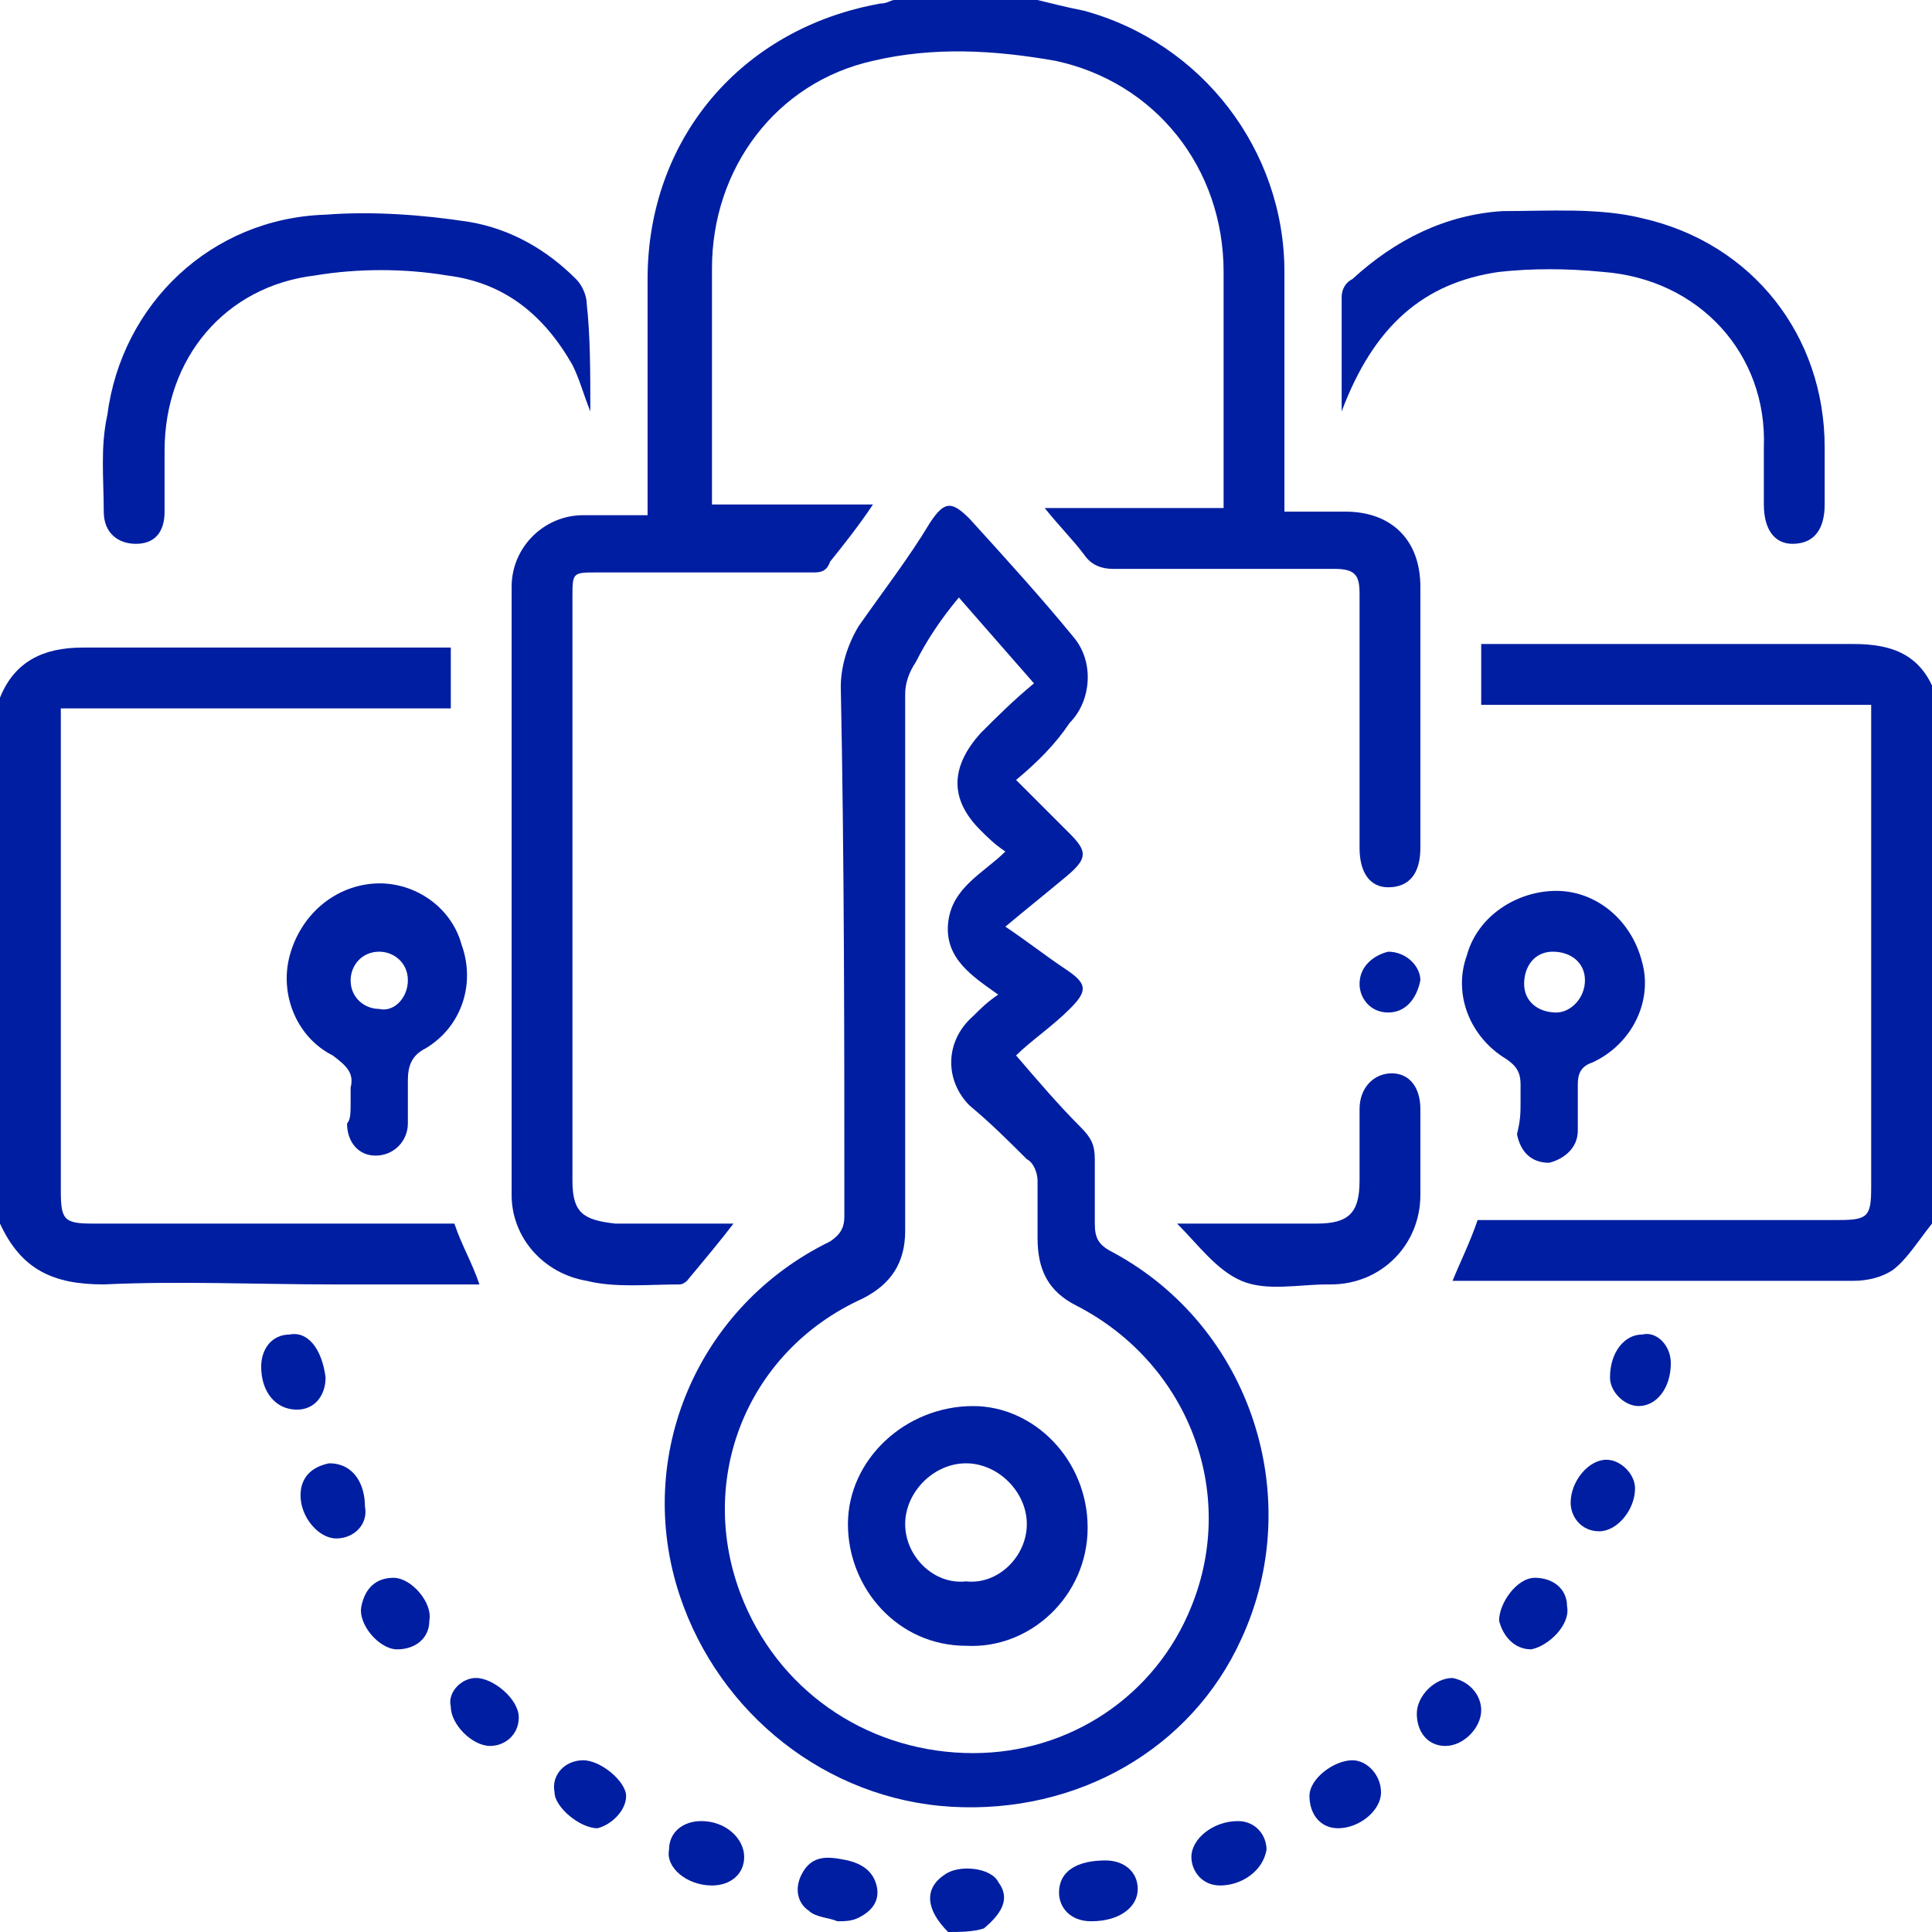
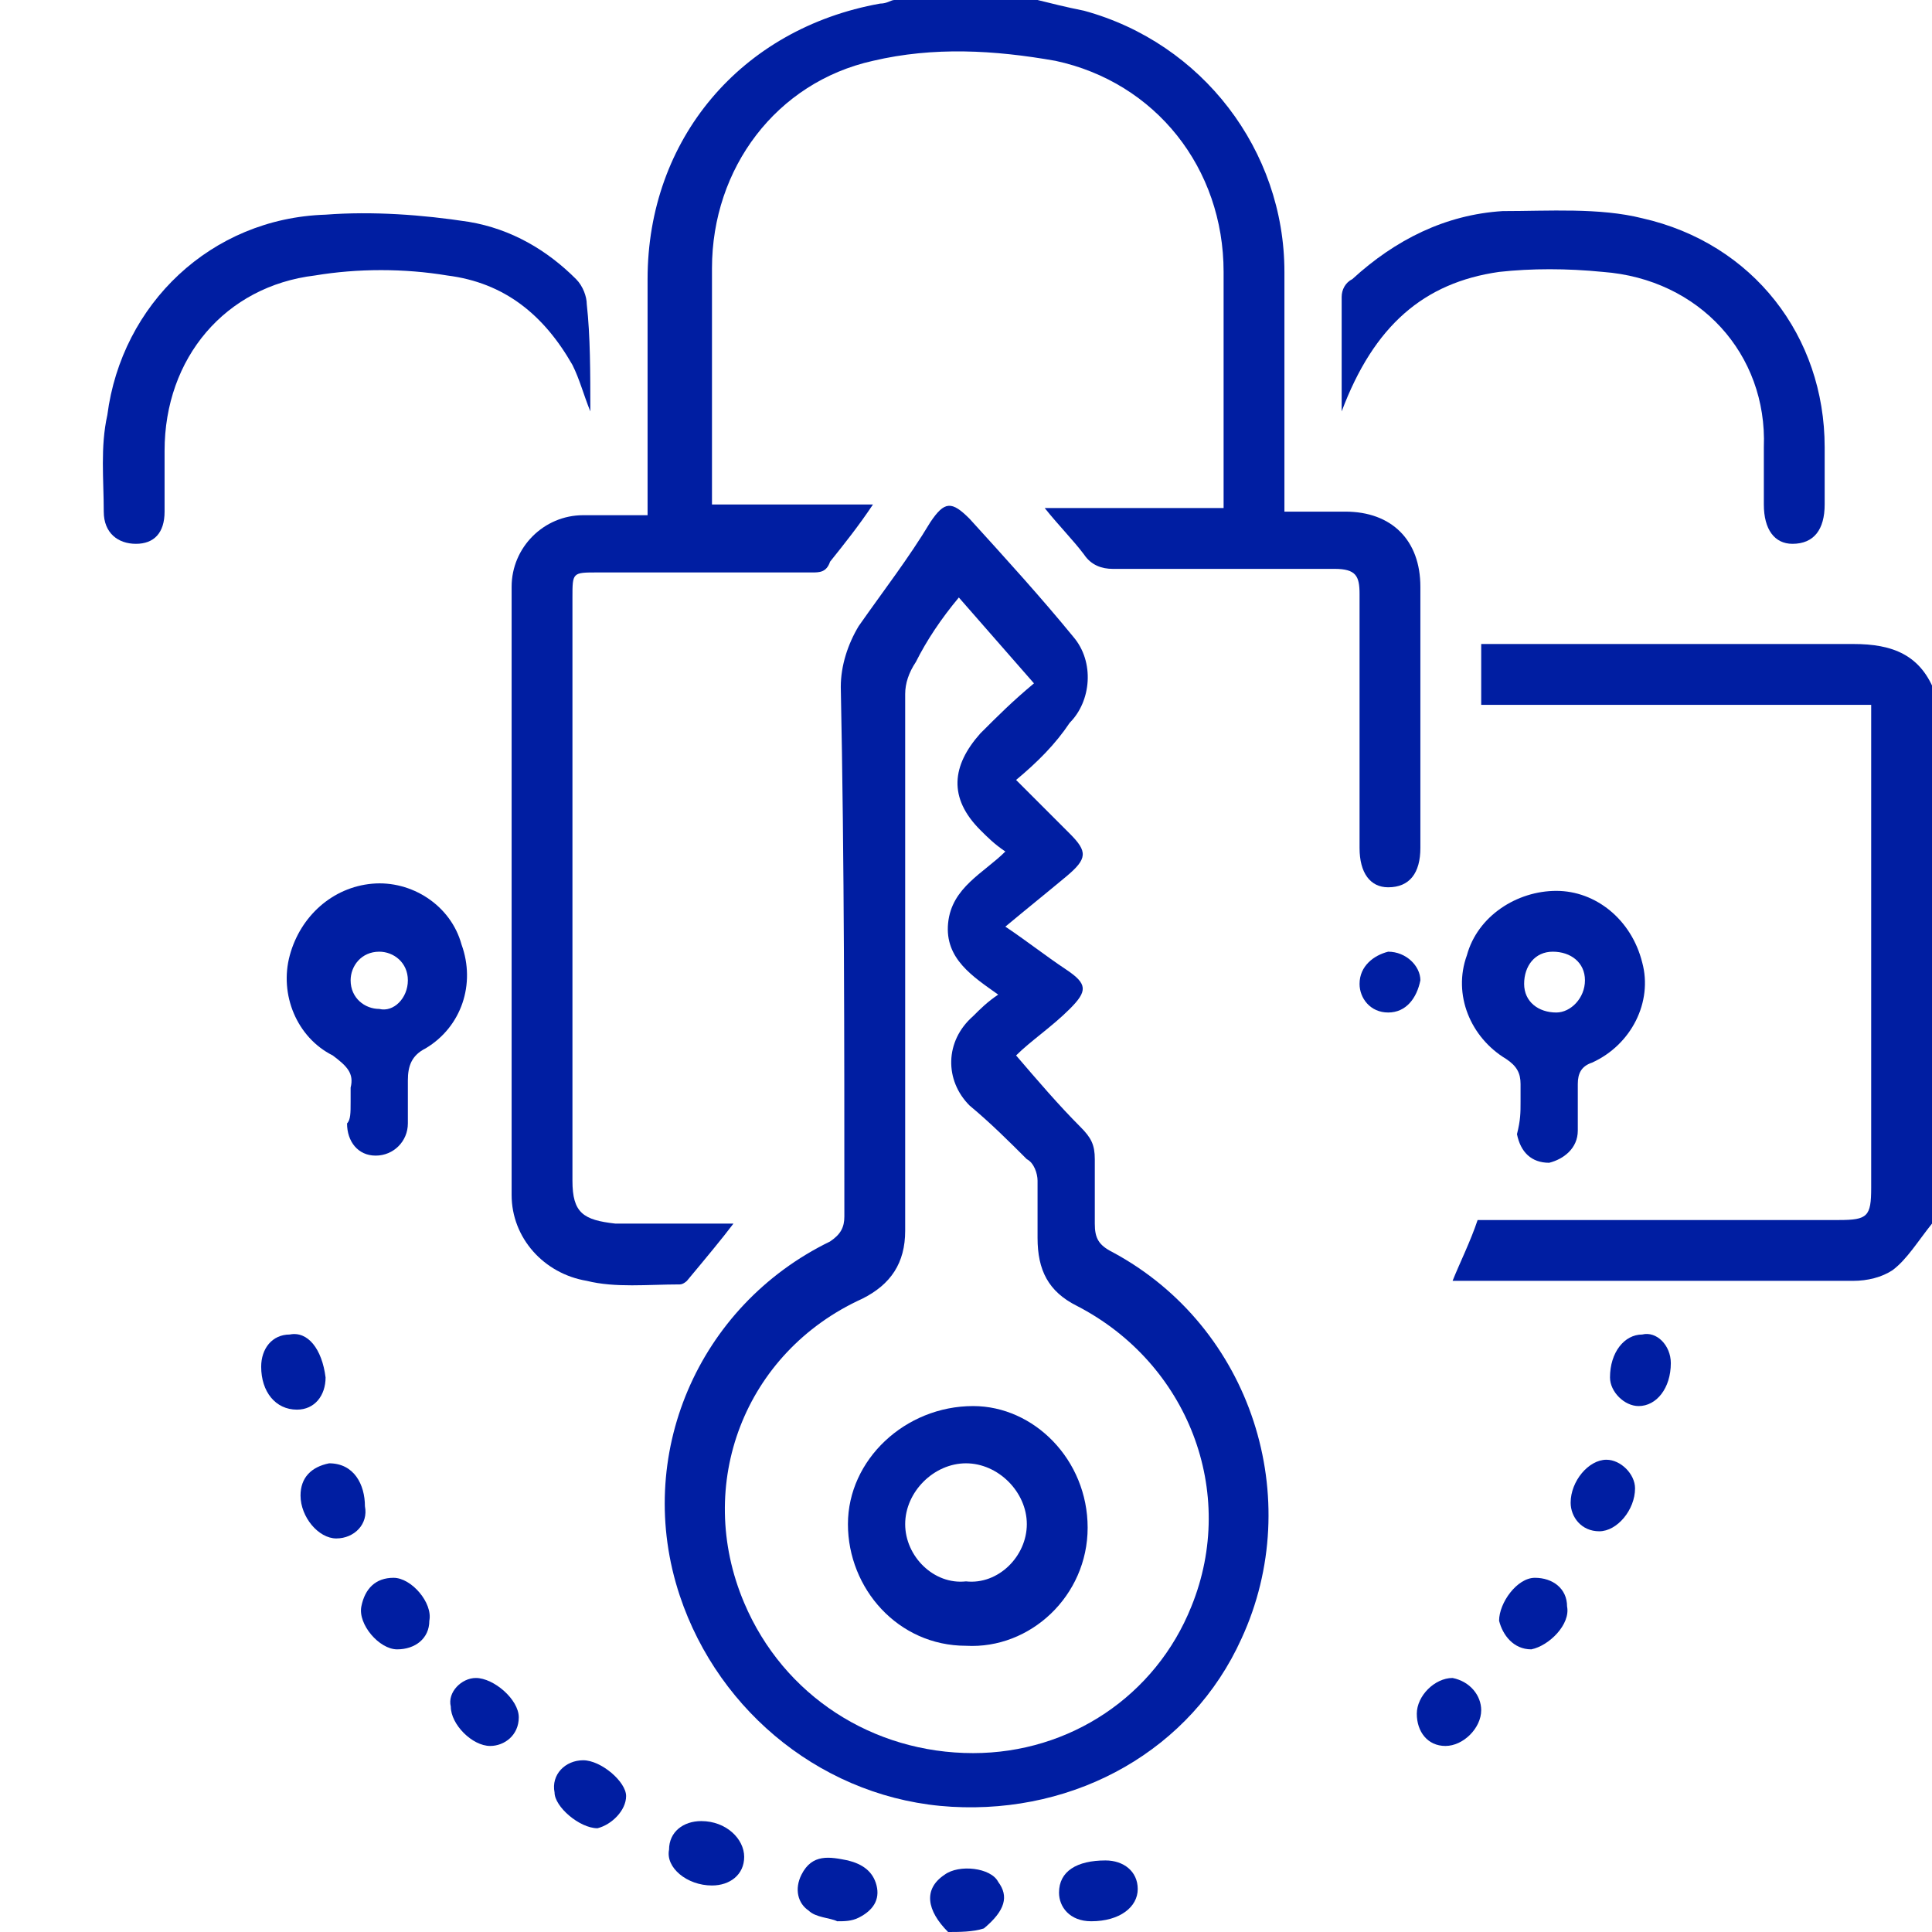
<svg xmlns="http://www.w3.org/2000/svg" version="1.1" id="Layer_1" x="0px" y="0px" viewBox="0 0 54 54" style="enable-background:new 0 0 54 54;" xml:space="preserve">
  <style type="text/css">
	.st0{fill:#001EA2;}
</style>
  <g>
    <path class="st0" d="M29,0c0.4,0.1,0.8,0.2,1.3,0.3c3.3,0.9,5.6,3.9,5.6,7.3c0,2,0,4,0,6.1c0,0.2,0,0.4,0,0.6c0.6,0,1.1,0,1.7,0   c1.3,0,2.1,0.8,2.1,2.1c0,2.4,0,4.9,0,7.3c0,0.7-0.3,1.1-0.9,1.1c-0.5,0-0.8-0.4-0.8-1.1c0-2.4,0-4.7,0-7.1c0-0.5-0.1-0.7-0.7-0.7   c-2.1,0-4.1,0-6.2,0c-0.3,0-0.6-0.1-0.8-0.4c-0.3-0.4-0.7-0.8-1.1-1.3c1.7,0,3.3,0,5,0c0-0.9,0-1.7,0-2.5c0-1.4,0-2.7,0-4.1   c0-2.9-1.9-5.3-4.7-5.9c-1.7-0.3-3.4-0.4-5.1,0c-2.7,0.6-4.5,3-4.5,5.8c0,2.2,0,4.4,0,6.6c1.5,0,2.9,0,4.5,0   c-0.4,0.6-0.8,1.1-1.2,1.6C23.1,16,22.9,16,22.7,16c-2,0-4,0-6,0C16,16,16,16,16,16.7c0,5.4,0,10.9,0,16.3c0,0.9,0.3,1.1,1.2,1.2   c1.2,0,2.4,0,3.3,0c-0.3,0.4-0.8,1-1.3,1.6c0,0-0.1,0.1-0.2,0.1c-0.9,0-1.8,0.1-2.6-0.1c-1.2-0.2-2.1-1.2-2.1-2.4   c0-5.7,0-11.4,0-17c0-1.1,0.9-2,2-2c0.6,0,1.2,0,1.8,0c0-0.2,0-0.4,0-0.6c0-2,0-4,0-6c0-3.9,2.6-7,6.5-7.7C24.8,0.1,24.9,0,25,0   C26.3,0,27.7,0,29,0z" />
-     <path class="st0" d="M0,19.5c0.4-1,1.2-1.4,2.3-1.4c3.3,0,6.5,0,9.8,0c0.2,0,0.3,0,0.5,0c0,0.6,0,1.1,0,1.7c-3.6,0-7.2,0-10.9,0   c0,0.2,0,0.4,0,0.6c0,4.3,0,8.6,0,12.9c0,0.8,0.1,0.9,0.9,0.9c3.2,0,6.4,0,9.5,0c0.2,0,0.4,0,0.6,0c0.2,0.6,0.5,1.1,0.7,1.7   c-1.4,0-2.7,0-4.1,0c-2.1,0-4.3-0.1-6.4,0c-1.4,0-2.3-0.4-2.9-1.7C0,29.3,0,24.4,0,19.5z" />
    <path class="st0" d="M54,34.2c-0.4,0.5-0.7,1-1.1,1.3c-0.3,0.2-0.7,0.3-1.1,0.3c-3.7,0-7.4,0-11.1,0c0,0-0.1,0-0.1,0   c0.2-0.5,0.5-1.1,0.7-1.7c0.9,0,1.8,0,2.7,0c2.5,0,5,0,7.4,0c0.8,0,0.9-0.1,0.9-0.9c0-4.3,0-8.6,0-12.9c0-0.2,0-0.3,0-0.6   c-3.7,0-7.3,0-10.9,0c0-0.6,0-1.1,0-1.7c0.2,0,0.4,0,0.6,0c3.3,0,6.5,0,9.8,0c1.1,0,1.9,0.3,2.3,1.4C54,24.4,54,29.3,54,34.2z" />
    <path class="st0" d="M26.5,54c-0.6-0.6-0.7-1.2-0.1-1.6c0.4-0.3,1.3-0.2,1.5,0.2c0.3,0.4,0.2,0.8-0.4,1.3C27.2,54,26.8,54,26.5,54z   " />
    <path class="st0" d="M28.4,21.8c0.5,0.5,1,1,1.5,1.5c0.5,0.5,0.5,0.7-0.1,1.2c-0.6,0.5-1.1,0.9-1.7,1.4c0.6,0.4,1.1,0.8,1.7,1.2   c0.6,0.4,0.6,0.6,0.1,1.1c-0.5,0.5-1.1,0.9-1.5,1.3c0.6,0.7,1.2,1.4,1.8,2c0.3,0.3,0.4,0.5,0.4,0.9c0,0.6,0,1.2,0,1.8   c0,0.4,0.1,0.6,0.5,0.8c3.9,2.1,5.4,6.9,3.6,10.8c-1.4,3.1-4.6,4.9-8.1,4.7c-3.5-0.2-6.5-2.6-7.6-5.9c-1.3-3.9,0.5-8.1,4.2-9.9   c0.3-0.2,0.4-0.4,0.4-0.7c0-4.9,0-9.9-0.1-14.8c0-0.6,0.2-1.2,0.5-1.7c0.7-1,1.4-1.9,2-2.9c0.4-0.6,0.6-0.6,1.1-0.1   c1,1.1,2,2.2,2.9,3.3c0.6,0.7,0.5,1.8-0.1,2.4C29.5,20.8,29,21.3,28.4,21.8z M28.9,19.1c-0.7-0.8-1.4-1.6-2.1-2.4   c-0.5,0.6-0.9,1.2-1.2,1.8c-0.2,0.3-0.3,0.6-0.3,0.9c0,5,0,10,0,15c0,0.9-0.4,1.5-1.2,1.9c-3.3,1.5-4.7,5.2-3.3,8.5   c1.1,2.6,3.6,4.2,6.4,4.2c2.7,0,5.1-1.6,6.1-4.1c1.3-3.2-0.1-6.8-3.2-8.4c-0.8-0.4-1.1-1-1.1-1.9c0-0.5,0-1.1,0-1.6   c0-0.2-0.1-0.5-0.3-0.6c-0.5-0.5-1-1-1.6-1.5c-0.7-0.7-0.7-1.8,0.1-2.5c0.2-0.2,0.4-0.4,0.7-0.6c-0.7-0.5-1.5-1-1.4-2   c0.1-1,1-1.4,1.6-2c-0.3-0.2-0.5-0.4-0.7-0.6c-0.9-0.9-0.8-1.8,0-2.7C27.9,20,28.3,19.6,28.9,19.1z" />
    <path class="st0" d="M37.5,11.5c0-1.2,0-2.2,0-3.2c0-0.2,0.1-0.4,0.3-0.5C39,6.7,40.4,6,42,5.9c1.3,0,2.7-0.1,3.9,0.2   C49,6.8,51,9.4,51,12.5c0,0.5,0,1.1,0,1.6c0,0.7-0.3,1.1-0.9,1.1c-0.5,0-0.8-0.4-0.8-1.1c0-0.5,0-1.1,0-1.6   c0.1-2.6-1.8-4.7-4.5-4.9c-1-0.1-2-0.1-2.9,0C39.8,7.9,38.4,9.1,37.5,11.5z" />
    <path class="st0" d="M16.5,11.5c-0.2-0.5-0.3-0.9-0.5-1.3c-0.8-1.4-1.9-2.3-3.5-2.5c-1.2-0.2-2.5-0.2-3.7,0C6.3,8,4.6,10,4.6,12.6   c0,0.6,0,1.2,0,1.7c0,0.6-0.3,0.9-0.8,0.9c-0.5,0-0.9-0.3-0.9-0.9c0-0.9-0.1-1.8,0.1-2.7C3.4,8.5,5.9,6.1,9.1,6   c1.3-0.1,2.7,0,4,0.2c1.2,0.2,2.2,0.8,3,1.6c0.2,0.2,0.3,0.5,0.3,0.7C16.5,9.4,16.5,10.4,16.5,11.5z" />
    <path class="st0" d="M42.5,30.8c0-0.2,0-0.4,0-0.5c0-0.3-0.1-0.5-0.4-0.7c-1-0.6-1.5-1.8-1.1-2.9c0.3-1.1,1.4-1.8,2.5-1.8   c1.1,0,2.1,0.8,2.4,2c0.3,1.1-0.3,2.3-1.4,2.8c-0.3,0.1-0.4,0.3-0.4,0.6c0,0.4,0,0.9,0,1.3c0,0.5-0.4,0.8-0.8,0.9   c-0.5,0-0.8-0.3-0.9-0.8C42.5,31.3,42.5,31.1,42.5,30.8C42.5,30.8,42.5,30.8,42.5,30.8z M44.3,27.4c0-0.5-0.4-0.8-0.9-0.8   c-0.5,0-0.8,0.4-0.8,0.9c0,0.5,0.4,0.8,0.9,0.8C43.9,28.3,44.3,27.9,44.3,27.4z" />
    <path class="st0" d="M9.8,30.8c0-0.1,0-0.2,0-0.4c0.1-0.4-0.1-0.6-0.5-0.9c-1-0.5-1.5-1.7-1.2-2.8c0.3-1.1,1.2-1.9,2.3-2   c1.1-0.1,2.2,0.6,2.5,1.7c0.4,1.1,0,2.3-1,2.9c-0.4,0.2-0.5,0.5-0.5,0.9c0,0.4,0,0.8,0,1.2c0,0.5-0.4,0.9-0.9,0.9   c-0.5,0-0.8-0.4-0.8-0.9C9.8,31.3,9.8,31.1,9.8,30.8C9.8,30.8,9.8,30.8,9.8,30.8z M11.4,27.4c0-0.5-0.4-0.8-0.8-0.8   c-0.5,0-0.8,0.4-0.8,0.8c0,0.5,0.4,0.8,0.8,0.8C11,28.3,11.4,27.9,11.4,27.4z" />
-     <path class="st0" d="M32.9,34.2c1.4,0,2.7,0,3.9,0c0.9,0,1.2-0.3,1.2-1.2c0-0.7,0-1.3,0-2c0-0.6,0.4-1,0.9-1c0.5,0,0.8,0.4,0.8,1   c0,0.8,0,1.6,0,2.4c0,1.4-1.1,2.5-2.5,2.5c0,0,0,0-0.1,0c-0.8,0-1.7,0.2-2.4-0.1C34,35.5,33.5,34.8,32.9,34.2z" />
    <path class="st0" d="M23.4,53.7c-0.2-0.1-0.6-0.1-0.8-0.3c-0.3-0.2-0.4-0.6-0.2-1c0.3-0.6,0.8-0.5,1.3-0.4c0.4,0.1,0.7,0.3,0.8,0.7   c0.1,0.4-0.1,0.7-0.5,0.9C23.8,53.7,23.6,53.7,23.4,53.7z" />
-     <path class="st0" d="M34.1,52.7c-0.5,0-0.8-0.4-0.8-0.8c0-0.5,0.6-1,1.3-1c0.5,0,0.8,0.4,0.8,0.8C35.3,52.3,34.7,52.7,34.1,52.7z" />
    <path class="st0" d="M30.5,53.7c-0.6,0-0.9-0.4-0.9-0.8c0-0.6,0.5-0.9,1.3-0.9c0.5,0,0.9,0.3,0.9,0.8   C31.8,53.3,31.3,53.7,30.5,53.7z" />
    <path class="st0" d="M13.3,46.9c0.5,0,1.2,0.6,1.2,1.1c0,0.5-0.4,0.8-0.8,0.8c-0.5,0-1.1-0.6-1.1-1.1   C12.5,47.3,12.9,46.9,13.3,46.9z" />
    <path class="st0" d="M9.4,43c-0.5,0-1-0.6-1-1.2c0-0.5,0.3-0.8,0.8-0.9c0.7,0,1,0.6,1,1.2C10.3,42.6,9.9,43,9.4,43z" />
    <path class="st0" d="M20.8,51.9c0,0.5-0.4,0.8-0.9,0.8c-0.7,0-1.3-0.5-1.2-1c0-0.5,0.4-0.8,0.9-0.8C20.3,50.9,20.8,51.4,20.8,51.9z   " />
    <path class="st0" d="M9.1,38.5c0,0.5-0.3,0.9-0.8,0.9c-0.6,0-1-0.5-1-1.2c0-0.5,0.3-0.9,0.8-0.9C8.6,37.2,9,37.7,9.1,38.5z" />
    <path class="st0" d="M16.3,49.2c0.5,0,1.2,0.6,1.2,1c0,0.4-0.4,0.8-0.8,0.9c-0.5,0-1.2-0.6-1.2-1C15.4,49.6,15.8,49.2,16.3,49.2z" />
    <path class="st0" d="M45.7,41.6c0,0.6-0.5,1.2-1,1.2c-0.5,0-0.8-0.4-0.8-0.8c0-0.6,0.5-1.2,1-1.2C45.3,40.8,45.7,41.2,45.7,41.6z" />
    <path class="st0" d="M46.7,38.1c0,0.7-0.4,1.2-0.9,1.2c-0.4,0-0.8-0.4-0.8-0.8c0-0.7,0.4-1.2,0.9-1.2   C46.3,37.2,46.7,37.6,46.7,38.1z" />
    <path class="st0" d="M11,44.1c0.5,0,1.1,0.7,1,1.2c0,0.5-0.4,0.8-0.9,0.8c-0.5,0-1.1-0.7-1-1.2C10.2,44.4,10.5,44.1,11,44.1z" />
    <path class="st0" d="M42.8,46.1c-0.5,0-0.8-0.4-0.9-0.8c0-0.5,0.5-1.2,1-1.2c0.5,0,0.9,0.3,0.9,0.8C43.9,45.4,43.3,46,42.8,46.1z" />
-     <path class="st0" d="M38.6,50.1c0,0.5-0.6,1-1.2,1c-0.5,0-0.8-0.4-0.8-0.9c0-0.5,0.7-1,1.2-1C38.2,49.2,38.6,49.6,38.6,50.1z" />
    <path class="st0" d="M41.4,47.8c0,0.5-0.5,1-1,1c-0.5,0-0.8-0.4-0.8-0.9c0-0.5,0.5-1,1-1C41.1,47,41.4,47.4,41.4,47.8z" />
    <path class="st0" d="M38.8,28.3c-0.5,0-0.8-0.4-0.8-0.8c0-0.5,0.4-0.8,0.8-0.9c0.5,0,0.9,0.4,0.9,0.8   C39.6,27.9,39.3,28.3,38.8,28.3z" />
    <path class="st0" d="M30.4,42.7c0,1.9-1.6,3.4-3.4,3.3c-1.9,0-3.3-1.6-3.3-3.4c0-1.8,1.6-3.3,3.5-3.3   C28.9,39.3,30.4,40.8,30.4,42.7z M28.7,42.6c0-0.9-0.8-1.7-1.7-1.7c-0.9,0-1.7,0.8-1.7,1.7c0,0.9,0.8,1.7,1.7,1.6   C27.9,44.3,28.7,43.5,28.7,42.6z" />
  </g>
</svg>